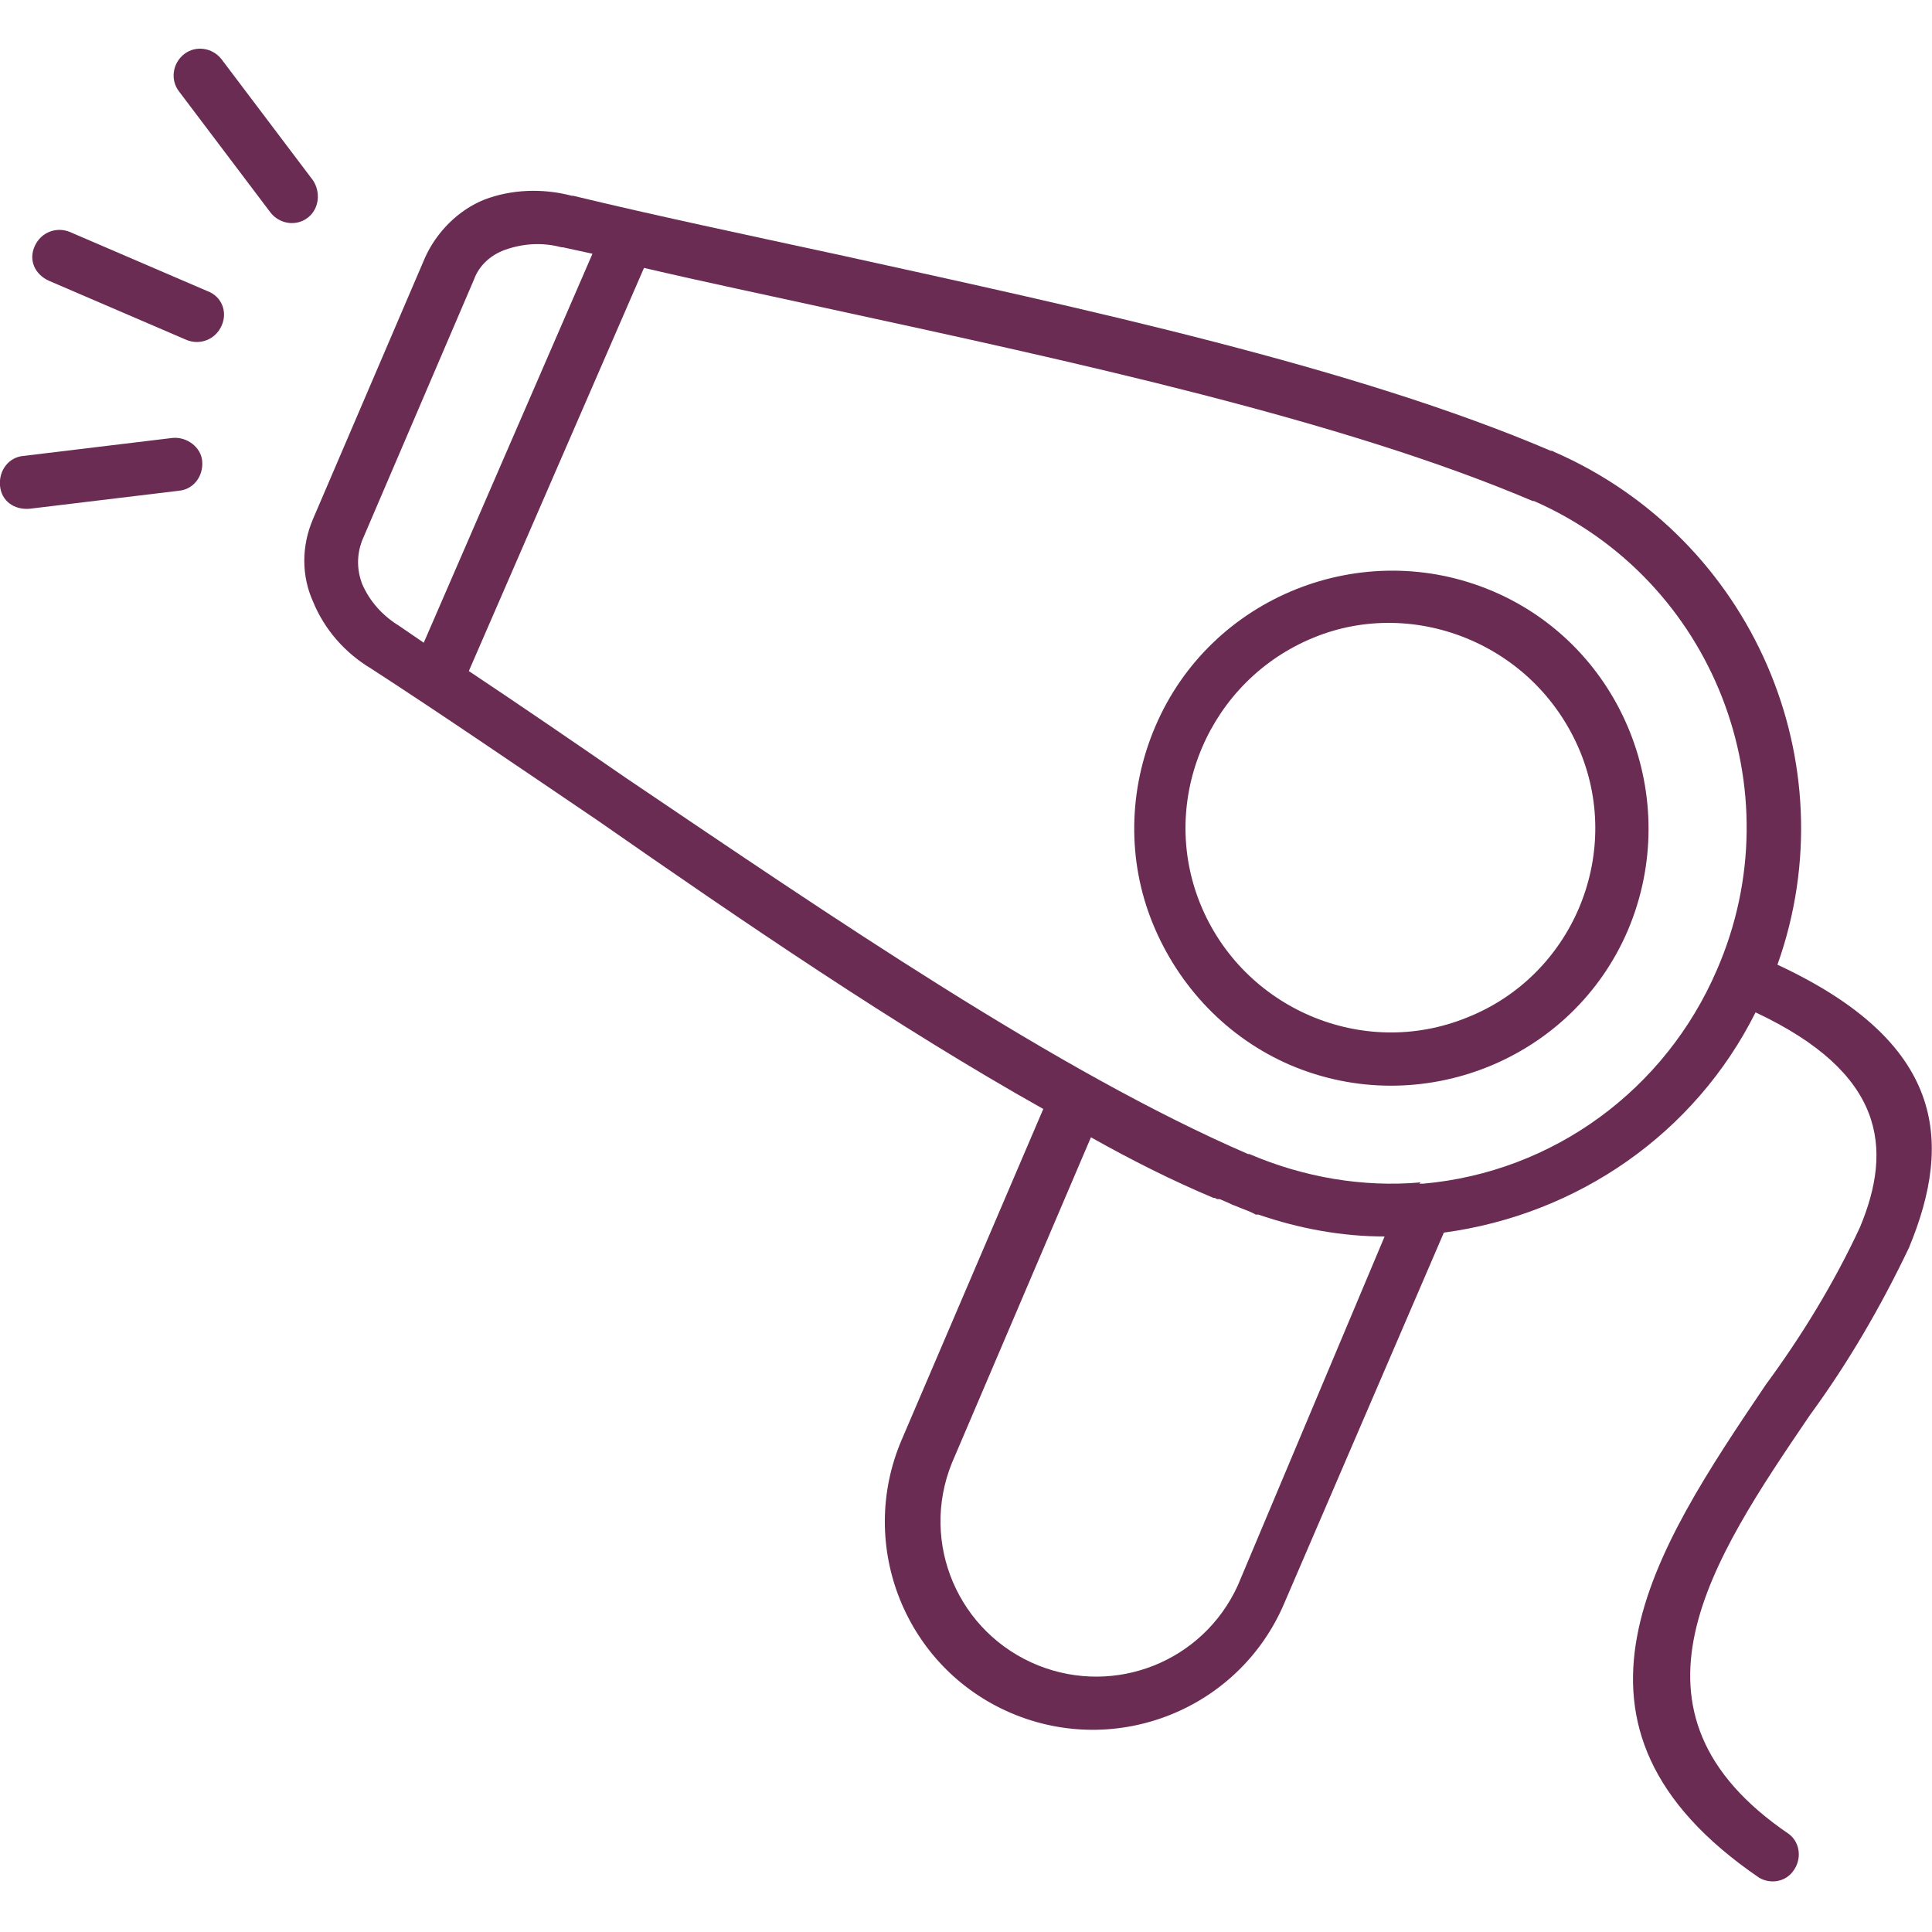
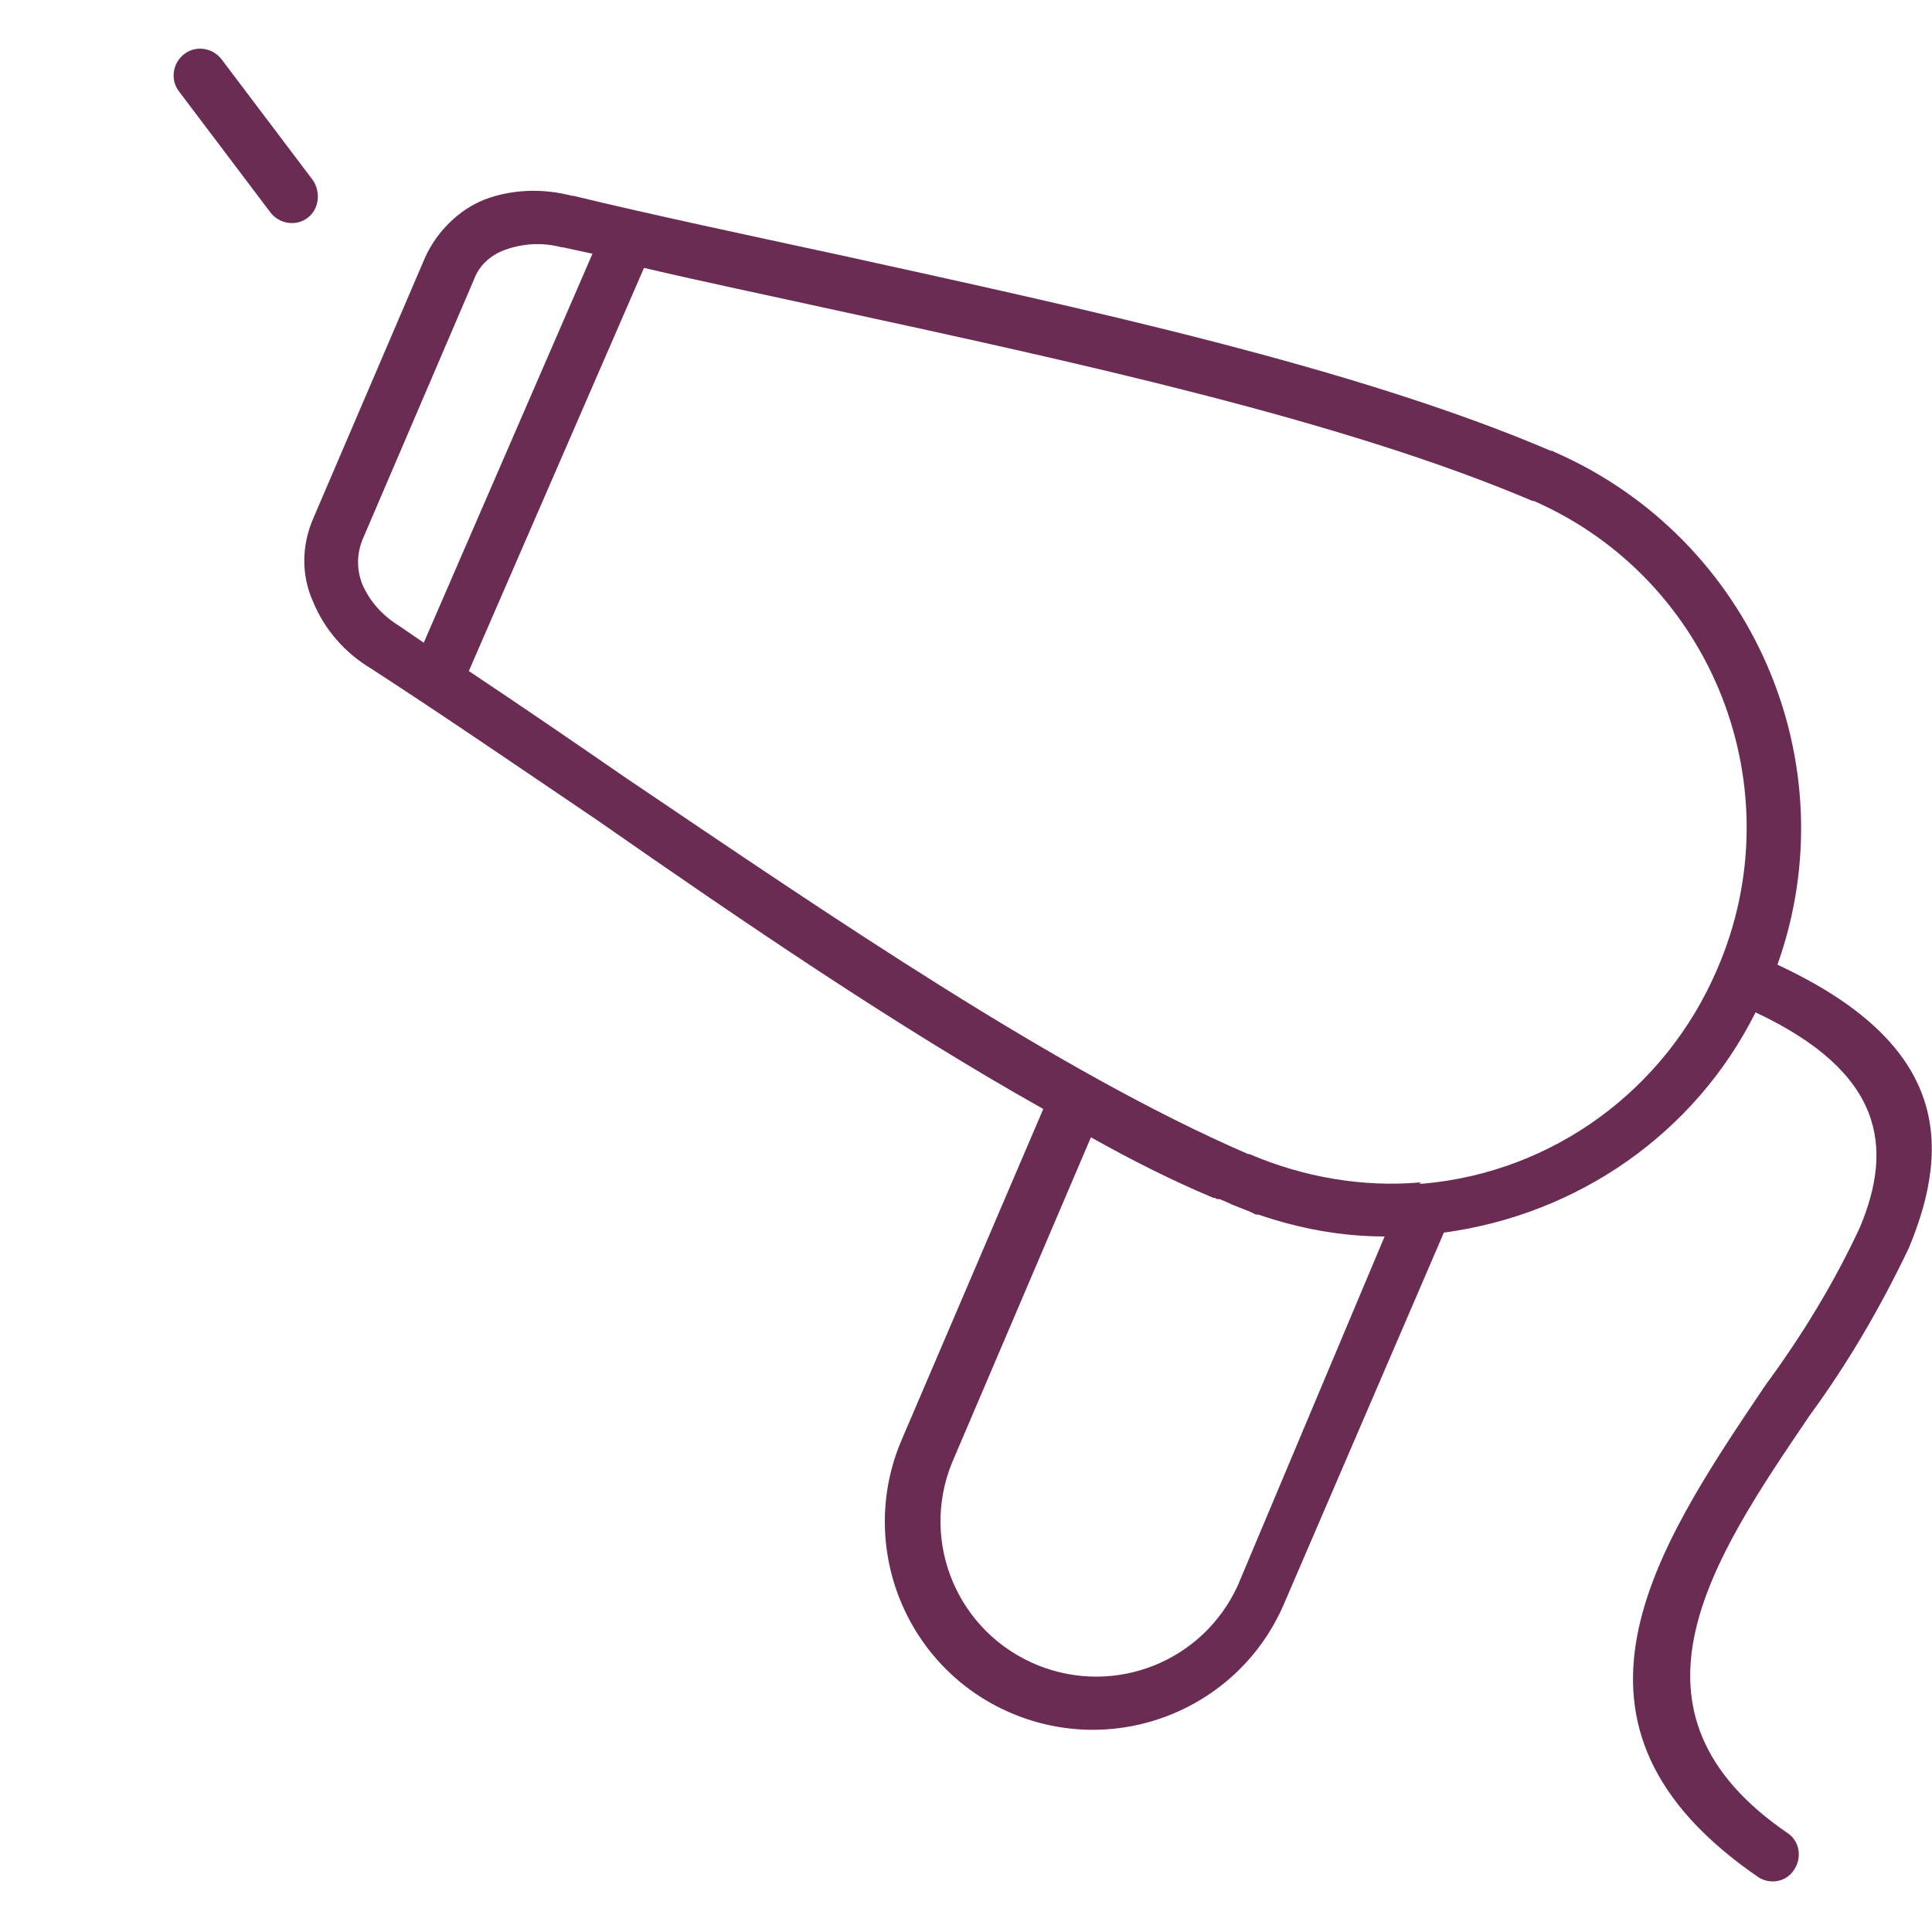
<svg xmlns="http://www.w3.org/2000/svg" version="1.1" id="Capa_1" x="0px" y="0px" viewBox="0 0 150 150" enable-background="new 0 0 150 150" xml:space="preserve">
  <g>
    <g>
      <g>
-         <path fill="#6B2C54" d="M115.9,45.9c-10.1-4.3-21.9,0.4-26.2,10.5h0c-2.1,4.9-2.2,10.4-0.2,15.3c2,4.9,5.8,8.9,10.7,11     c10.1,4.3,21.9-0.4,26.2-10.5C130.7,62,126,50.2,115.9,45.9z M113.9,79c-8.1,3.3-17.4-0.7-20.7-8.8c-3.3-8.1,0.7-17.4,8.8-20.7     c3.9-1.6,8.3-1.5,12.2,0.2c3.9,1.7,6.9,4.8,8.5,8.7C126,66.5,122,75.8,113.9,79z" />
-         <path fill="#6B2C54" d="M13.4,34L1.8,35.4c-1.1,0.1-1.9,1.1-1.8,2.3s1.1,1.9,2.3,1.8l11.6-1.4c1.1-0.1,1.9-1.1,1.8-2.3     C15.6,34.7,14.5,33.9,13.4,34z" />
-         <path fill="#6B2C54" d="M16.1,22.6L5.4,18c-1-0.4-2.2,0-2.7,1.1s0,2.2,1.1,2.7l10.7,4.6c1,0.4,2.2,0,2.7-1.1     C17.7,24.2,17.2,23,16.1,22.6z" />
        <path fill="#6B2C54" d="M24.3,14l-7.1-9.4c-0.7-0.9-2-1.1-2.9-0.4s-1.1,2-0.4,2.9l7.1,9.4c0.7,0.9,2,1.1,2.9,0.4     C24.8,16.2,24.9,14.9,24.3,14z" />
        <path fill="#6B2C54" d="M138,74.9c5.6-15.7-2-33.1-17.3-39.8l-0.2-0.1l-0.1,0c-15.2-6.5-36.1-11-55.2-15.2     c-7.4-1.6-14.5-3.1-20.7-4.6h-0.1c-2.3-0.6-4.7-0.5-6.8,0.3C35.6,16.3,33.9,18,33,20l-8.7,20.3c-0.9,2.1-0.9,4.4,0,6.4     c0.9,2.2,2.5,4,4.5,5.2c5.4,3.5,11.4,7.6,17.6,11.8C57.6,71.5,69.6,79.7,81,86.1l-11,25.7c-3.5,8.2,0.3,17.7,8.5,21.2     c8.2,3.5,17.7-0.3,21.2-8.5l12.4-28.8c10.4-1.4,19.5-7.7,24.2-17.1c10,4.7,10.7,10.5,8.1,16.7c-2,4.3-4.5,8.4-7.3,12.2     c-8.7,12.9-17.8,26.5-0.5,38.3c0.9,0.5,2,0.3,2.6-0.5c0.7-0.9,0.6-2.2-0.3-2.9c-14-9.5-6-21.3,1.6-32.5c3-4.1,5.5-8.4,7.7-13     C151.7,88.5,150.9,80.9,138,74.9z M31,48.6c-1.3-0.8-2.3-1.9-2.9-3.3c-0.4-1.1-0.4-2.2,0-3.3l8.7-20.3c0.4-1.1,1.3-1.9,2.4-2.3     c1.4-0.5,2.9-0.6,4.4-0.2h0.1l2.3,0.5L32.9,49.9L31,48.6z M96.1,123.1c-2.7,5.9-9.5,8.6-15.5,6.2c-6.2-2.5-9.2-9.5-6.7-15.7     l10.8-25.3c3.2,1.8,6.4,3.4,9.5,4.7h0.1l0.2,0.1h0.1h0.1l0.7,0.3l0.2,0.1c0.5,0.2,1,0.4,1.5,0.6l0.4,0.2h0.1h0.1     c3.2,1.1,6.5,1.7,9.8,1.7L96.1,123.1z M133.3,75.3c-4,9.3-12.7,15.7-22.8,16.6h-0.3l0.1-0.1c-4.5,0.4-9.1-0.4-13.3-2.2h-0.1     c-14.8-6.4-32.3-18.4-48.3-29.2c-4.2-2.9-8.3-5.7-12.2-8.3L50,20.8c4.7,1.1,9.5,2.1,14.5,3.2c18.9,4.1,39.7,8.6,54.5,14.9     c0,0,0.1,0,0.1,0C133,45,139.4,61.3,133.3,75.3z" />
      </g>
    </g>
  </g>
</svg>